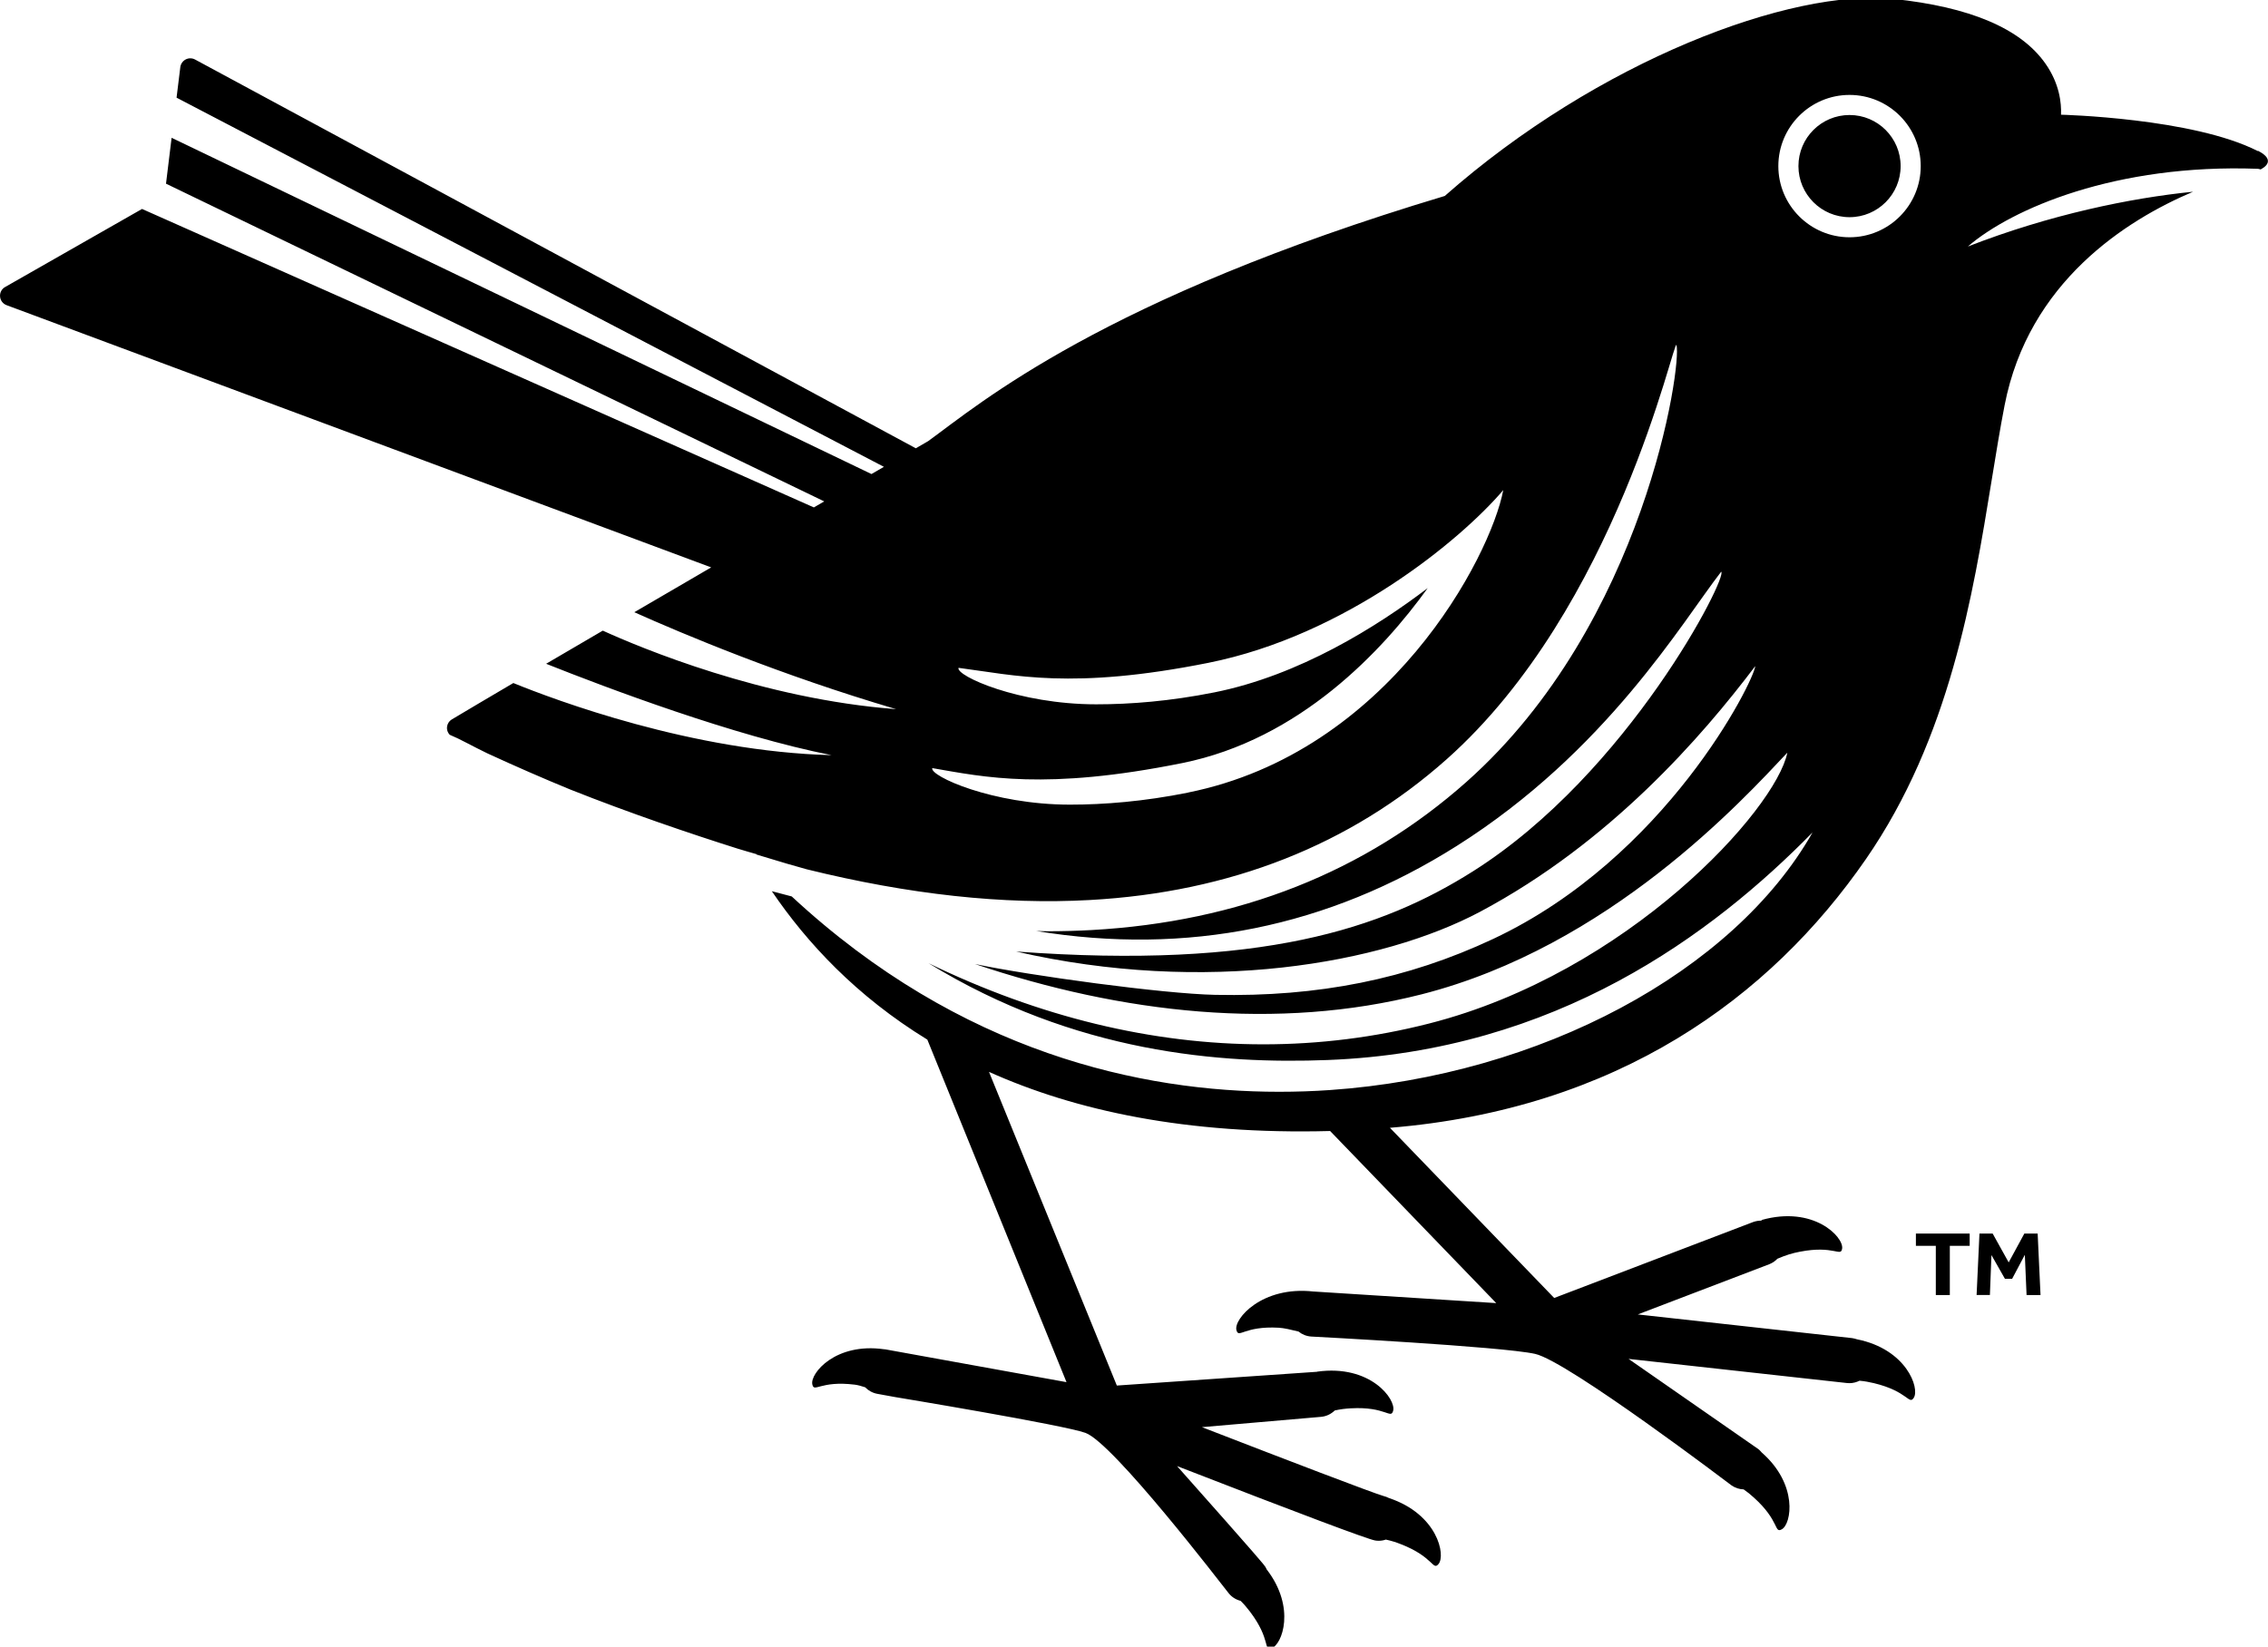
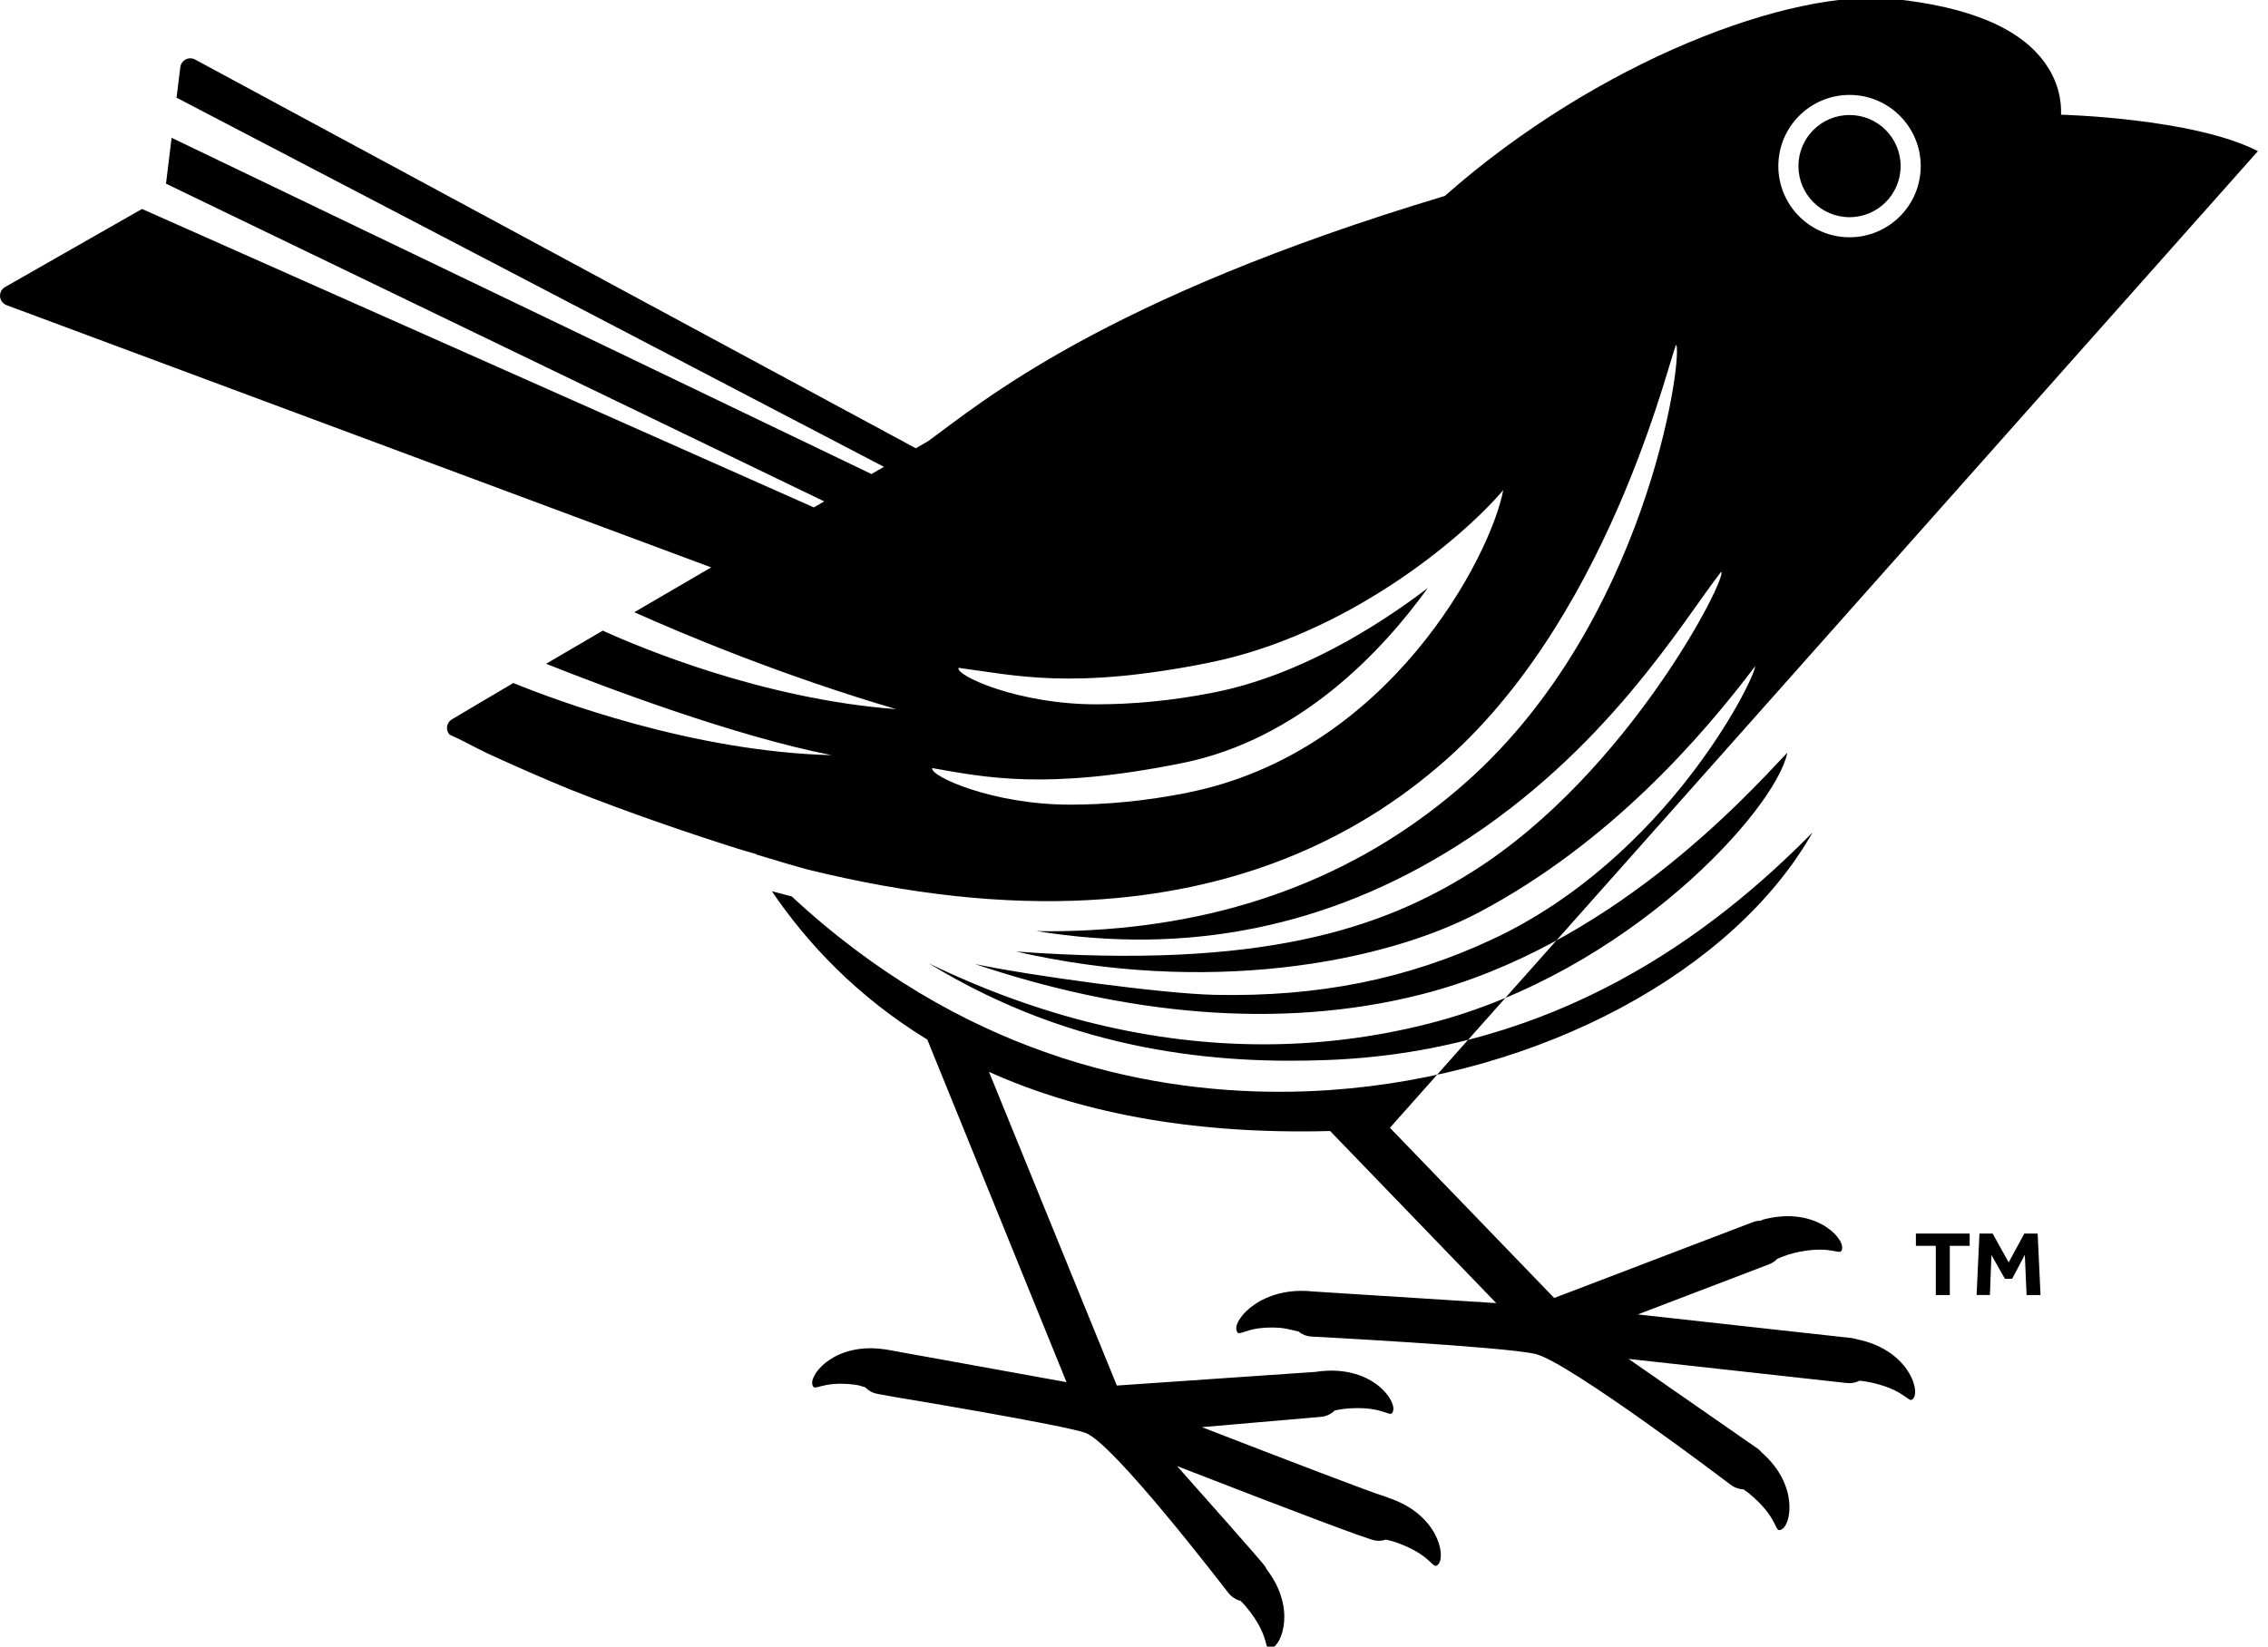
<svg xmlns="http://www.w3.org/2000/svg" preserveAspectRatio="xMidYMid slice" width="2400px" height="1743px" id="Layer_2" data-name="Layer 2" viewBox="0 0 380.36 276.95">
  <g id="Layer_1-2" data-name="Layer 1">
-     <path d="M378.67,25.71c-10.87-5.57-33.02-6.11-33.02-6.11.08-1.94-.25-5.22-2.62-8.58-4.17-5.94-12.74-9.5-25.44-10.84-17.18-1.81-49.56,10.35-75.29,33.05-57.5,17.25-78.02,34.88-86.64,41.13-.64.37-1.33.77-2.07,1.2L32.71,10.34c-.49-.26-1.08-.27-1.57-.01-.49.26-.83.74-.9,1.29l-.63,5.12,118.63,61.93-2.09,1.21L28.78,23.47l-.94,7.7,110.39,53.3-1.74,1.01L23.82,35.41.85,48.51c-.57.32-.9.95-.84,1.6.05.65.48,1.21,1.09,1.44l118.17,43.99c-4.32,2.52-8.67,5.06-12.89,7.52,8.22,3.68,24.59,10.57,43.9,16.26-22.34-1.68-42.91-10.31-49.19-13.17-3.33,1.95-6.52,3.82-9.5,5.56,10.27,4.09,31.54,12.11,47.87,15.33-23.29-.59-46.35-9.24-53.37-12.1-4.28,2.52-7.84,4.62-10.31,6.1-.53.32-.84.9-.82,1.52.02.41.19.77.46,1.06.83.35,1.79.8,2.9,1.39,1.1.58,2.24,1.15,3.42,1.73,4.69,2.16,9.33,4.19,13.89,6.06,9.9,3.94,20.29,7.46,28.11,9.93,1.06.31,2.12.64,3.17.93l-.07.04c3.97,1.22,6.98,2.09,8.47,2.49,17.09,4.22,32.95,5.96,47.47,5.15,23.54-1.3,43.67-9.24,59.82-23.6,28.6-25.43,38.14-70.83,38.55-69.49.96,3.15-5.27,46.66-35.2,73.26-17.02,15.13-38.18,23.5-62.9,24.87-2.4.13-4.83.2-7.3.2-.65,0-1.31-.03-1.96-.04,25.29,4.13,48.95-.64,70.53-14.28,25.1-15.86,37.82-37.61,44.33-45.99,1.22.67-15.47,33.73-41.63,50.26-15.21,9.61-35.48,16.47-76.61,13.45,31.7,7.29,61.36,2.1,77.85-6.69,21.84-11.64,37.18-29.38,46.11-41.19-.25,2.57-14.95,32.14-43.96,45.77-14.38,6.75-29.33,9.74-46.62,9.38-8.77-.18-31-3.22-40.28-5.17,24.71,8.32,50.79,11.23,74.91,5.08,31.46-8.02,53.86-32.6,61.33-40.54-1.92,9.56-26.71,36.93-60.08,45.44-9.13,2.33-18.43,3.49-27.8,3.49-18.63,0-37.56-4.59-56.15-13.61,24.65,15.12,49.09,16.93,66.96,16.24,38.3-1.48,64.5-21.08,81.3-38.18-13.23,23.33-45.58,40.77-80.95,43.22-2.71.19-5.56.29-8.53.29-22.95,0-53.36-6.45-81.72-32.77-1.09-.28-2.21-.57-3.34-.88,5.85,8.62,14.17,17.6,26.08,24.9.03.1,23.34,57.46,23.34,57.46l-30.38-5.5c-.08-.01-.16,0-.24-.02-8.12-1.15-12.39,4.05-12.01,5.88.3,1.49,1.27-.66,7.11.06.51.06,1.11.23,1.75.44.53.55,1.23.95,2.04,1.1l2.97.54s0,0,0,0h0s28.29,4.68,31.94,6.01c4.68,1.71,22.79,25.36,23.91,26.76.53.73,1.29,1.21,2.11,1.42.6.59,1.07,1.15,1.58,1.82,3.55,4.69,2.18,6.6,3.62,6.12,1.76-.59,4.11-6.82-.83-13.22-.08-.16-.15-.33-.26-.49-.16-.24-.61-.91-14.77-16.84,20.81,8.08,31.97,12.27,33.21,12.48.21.04.42.05.63.05.41,0,.8-.07,1.17-.2.93.2,1.69.44,2.55.78,5.48,2.14,5.31,4.49,6.29,3.32,1.23-1.47-.15-8.35-8.32-11.07-.28-.14-.57-.26-.88-.33-1.88-.54-16.65-6.2-30.48-11.56l19.98-1.73c.9-.08,1.69-.48,2.3-1.07.96-.21,1.75-.31,2.69-.36,5.88-.33,6.7,1.88,7.1.41.52-1.89-3.78-7.81-12.75-6.56v.02s-33.59,2.31-33.59,2.31l-21.44-52.62c14.44,6.49,33.09,10.56,57.21,9.92l27.86,28.87-30.54-1.94s-.05,0-.08,0c-8.68-.99-13.46,4.63-12.95,6.48.4,1.46,1.22-.74,7.1-.41.88.05,2.05.33,3.31.64.59.48,1.33.79,2.14.84,0,0,32.02,1.67,37.54,2.91s32.94,22.06,32.94,22.06c.62.43,1.33.65,2.03.67.61.42,1.13.84,1.7,1.36,4.38,3.94,3.39,6.08,4.71,5.33,1.62-.92,2.75-7.52-3.38-12.88-.21-.26-.45-.5-.74-.69l-21.59-15.01,36.64,4.05c.14.02.28.02.42.02.6,0,1.17-.16,1.68-.41.86.08,1.58.21,2.42.41,5.72,1.38,5.87,3.73,6.68,2.44,1.01-1.61-1.24-8.14-9.54-9.8-.27-.09-.54-.16-.83-.2l-35.92-3.97,22.04-8.42c.54-.21,1-.53,1.37-.92,1.5-.64,2.48-.93,3.77-1.18,5.78-1.12,6.89.95,7.09-.55.26-1.94-4.8-7.23-13.52-4.77l.02.1c-.47,0-.96.07-1.43.24l-33.36,12.74-27.55-28.55c38.1-3.13,63.72-21.76,79.83-45.08,14.05-20.33,17.94-44.25,21.07-63.46.73-4.46,1.41-8.68,2.18-12.64,4.02-20.73,20.4-31.09,31.61-35.85-10.45,1.05-23.98,3.82-37.77,9.19,7.43-6.4,24.9-13.89,48.56-13.04.19,0,.37.05.53.11.55-.28,2.72-1.51-.45-3.14ZM199.25,133.32c-7.42,1.49-14.09,2.02-19.8,2.02-13.06,0-23.56-4.82-23.1-6.13,8.77,1.52,18.99,3.77,41.9-.84,19.78-3.98,33.65-18.9,41.19-29.36-8.54,6.49-21.53,14.65-35.8,17.5-7.42,1.48-14.08,2-19.79,2-13.06,0-23.57-4.8-23.1-6.12,9.36,1.21,18.94,3.75,41.9-.84,22.95-4.59,42.31-20.58,49.46-28.98-2.16,11.26-19.21,43.97-52.87,50.74ZM310.18,40.16c-6.58,0-11.94-5.35-11.94-11.94s5.35-11.94,11.94-11.94,11.94,5.35,11.94,11.94-5.35,11.94-11.94,11.94ZM318.75,28.22c0,4.73-3.84,8.57-8.57,8.57s-8.57-3.84-8.57-8.57,3.84-8.57,8.57-8.57,8.57,3.84,8.57,8.57ZM324.65,209.35h-3.34v-2.06h9.02v2.06h-3.33v8.26h-2.35v-8.26ZM331.97,207.29h2.21l2.69,4.84,2.63-4.84h2.23l.48,10.32h-2.34l-.29-6.75-2.13,4.02h-1.21l-2.26-3.98-.26,6.7h-2.23l.48-10.32Z" />
+     <path d="M378.67,25.71c-10.87-5.57-33.02-6.11-33.02-6.11.08-1.94-.25-5.22-2.62-8.58-4.17-5.94-12.74-9.5-25.44-10.84-17.18-1.81-49.56,10.35-75.29,33.05-57.5,17.25-78.02,34.88-86.64,41.13-.64.37-1.33.77-2.07,1.2L32.71,10.34c-.49-.26-1.08-.27-1.57-.01-.49.26-.83.74-.9,1.29l-.63,5.12,118.63,61.93-2.09,1.21L28.78,23.47l-.94,7.7,110.39,53.3-1.74,1.01L23.82,35.41.85,48.51c-.57.32-.9.95-.84,1.6.05.65.48,1.21,1.09,1.44l118.17,43.99c-4.32,2.52-8.67,5.06-12.89,7.52,8.22,3.68,24.59,10.57,43.9,16.26-22.34-1.68-42.91-10.31-49.19-13.17-3.33,1.95-6.52,3.82-9.5,5.56,10.27,4.09,31.54,12.11,47.87,15.33-23.29-.59-46.35-9.24-53.37-12.1-4.28,2.52-7.84,4.62-10.31,6.1-.53.32-.84.9-.82,1.52.02.41.19.77.46,1.06.83.35,1.79.8,2.9,1.39,1.1.58,2.24,1.15,3.42,1.73,4.69,2.16,9.33,4.19,13.89,6.06,9.9,3.94,20.29,7.46,28.11,9.93,1.06.31,2.12.64,3.17.93l-.07.04c3.97,1.22,6.98,2.09,8.47,2.49,17.09,4.22,32.95,5.96,47.47,5.15,23.54-1.3,43.67-9.24,59.82-23.6,28.6-25.43,38.14-70.83,38.55-69.49.96,3.15-5.27,46.66-35.2,73.26-17.02,15.13-38.18,23.5-62.9,24.87-2.4.13-4.83.2-7.3.2-.65,0-1.31-.03-1.96-.04,25.29,4.13,48.95-.64,70.53-14.28,25.1-15.86,37.82-37.61,44.33-45.99,1.22.67-15.47,33.73-41.63,50.26-15.21,9.61-35.48,16.47-76.61,13.45,31.7,7.29,61.36,2.1,77.85-6.69,21.84-11.64,37.18-29.38,46.11-41.19-.25,2.57-14.95,32.14-43.96,45.77-14.38,6.75-29.33,9.74-46.62,9.38-8.77-.18-31-3.22-40.28-5.17,24.71,8.32,50.79,11.23,74.91,5.08,31.46-8.02,53.86-32.6,61.33-40.54-1.92,9.56-26.71,36.93-60.08,45.44-9.13,2.33-18.43,3.49-27.8,3.49-18.63,0-37.56-4.59-56.15-13.61,24.65,15.12,49.09,16.93,66.96,16.24,38.3-1.48,64.5-21.08,81.3-38.18-13.23,23.33-45.58,40.77-80.95,43.22-2.71.19-5.56.29-8.53.29-22.95,0-53.36-6.45-81.72-32.77-1.09-.28-2.21-.57-3.34-.88,5.85,8.62,14.17,17.6,26.08,24.9.03.1,23.34,57.46,23.34,57.46l-30.38-5.5c-.08-.01-.16,0-.24-.02-8.12-1.15-12.39,4.05-12.01,5.88.3,1.49,1.27-.66,7.11.06.51.06,1.11.23,1.75.44.53.55,1.23.95,2.04,1.1l2.97.54s0,0,0,0h0s28.29,4.68,31.94,6.01c4.68,1.71,22.79,25.36,23.91,26.76.53.73,1.29,1.21,2.11,1.42.6.59,1.07,1.15,1.58,1.82,3.55,4.69,2.18,6.6,3.62,6.12,1.76-.59,4.11-6.82-.83-13.22-.08-.16-.15-.33-.26-.49-.16-.24-.61-.91-14.77-16.84,20.81,8.08,31.97,12.27,33.21,12.48.21.04.42.05.63.05.41,0,.8-.07,1.17-.2.93.2,1.69.44,2.55.78,5.48,2.14,5.31,4.49,6.29,3.32,1.23-1.47-.15-8.35-8.32-11.07-.28-.14-.57-.26-.88-.33-1.88-.54-16.65-6.2-30.48-11.56l19.98-1.73c.9-.08,1.69-.48,2.3-1.07.96-.21,1.75-.31,2.69-.36,5.88-.33,6.7,1.88,7.1.41.52-1.89-3.78-7.81-12.75-6.56v.02s-33.59,2.31-33.59,2.31l-21.44-52.62c14.44,6.49,33.09,10.56,57.21,9.92l27.86,28.87-30.54-1.94s-.05,0-.08,0c-8.68-.99-13.46,4.63-12.95,6.48.4,1.46,1.22-.74,7.1-.41.88.05,2.05.33,3.31.64.59.48,1.33.79,2.14.84,0,0,32.02,1.67,37.54,2.91s32.94,22.06,32.94,22.06c.62.43,1.33.65,2.03.67.61.42,1.13.84,1.7,1.36,4.38,3.94,3.39,6.08,4.71,5.33,1.62-.92,2.75-7.52-3.38-12.88-.21-.26-.45-.5-.74-.69l-21.59-15.01,36.64,4.05c.14.02.28.02.42.02.6,0,1.17-.16,1.68-.41.86.08,1.58.21,2.42.41,5.72,1.38,5.87,3.73,6.68,2.44,1.01-1.61-1.24-8.14-9.54-9.8-.27-.09-.54-.16-.83-.2l-35.92-3.97,22.04-8.42c.54-.21,1-.53,1.37-.92,1.5-.64,2.48-.93,3.77-1.18,5.78-1.12,6.89.95,7.09-.55.26-1.94-4.8-7.23-13.52-4.77l.02.1c-.47,0-.96.07-1.43.24l-33.36,12.74-27.55-28.55ZM199.25,133.32c-7.42,1.49-14.09,2.02-19.8,2.02-13.06,0-23.56-4.82-23.1-6.13,8.77,1.52,18.99,3.77,41.9-.84,19.78-3.98,33.65-18.9,41.19-29.36-8.54,6.49-21.53,14.65-35.8,17.5-7.42,1.48-14.08,2-19.79,2-13.06,0-23.57-4.8-23.1-6.12,9.36,1.21,18.94,3.75,41.9-.84,22.95-4.59,42.31-20.58,49.46-28.98-2.16,11.26-19.21,43.97-52.87,50.74ZM310.18,40.16c-6.58,0-11.94-5.35-11.94-11.94s5.35-11.94,11.94-11.94,11.94,5.35,11.94,11.94-5.35,11.94-11.94,11.94ZM318.75,28.22c0,4.73-3.84,8.57-8.57,8.57s-8.57-3.84-8.57-8.57,3.84-8.57,8.57-8.57,8.57,3.84,8.57,8.57ZM324.65,209.35h-3.34v-2.06h9.02v2.06h-3.33v8.26h-2.35v-8.26ZM331.97,207.29h2.21l2.69,4.84,2.63-4.84h2.23l.48,10.32h-2.34l-.29-6.75-2.13,4.02h-1.21l-2.26-3.98-.26,6.7h-2.23l.48-10.32Z" />
  </g>
</svg>